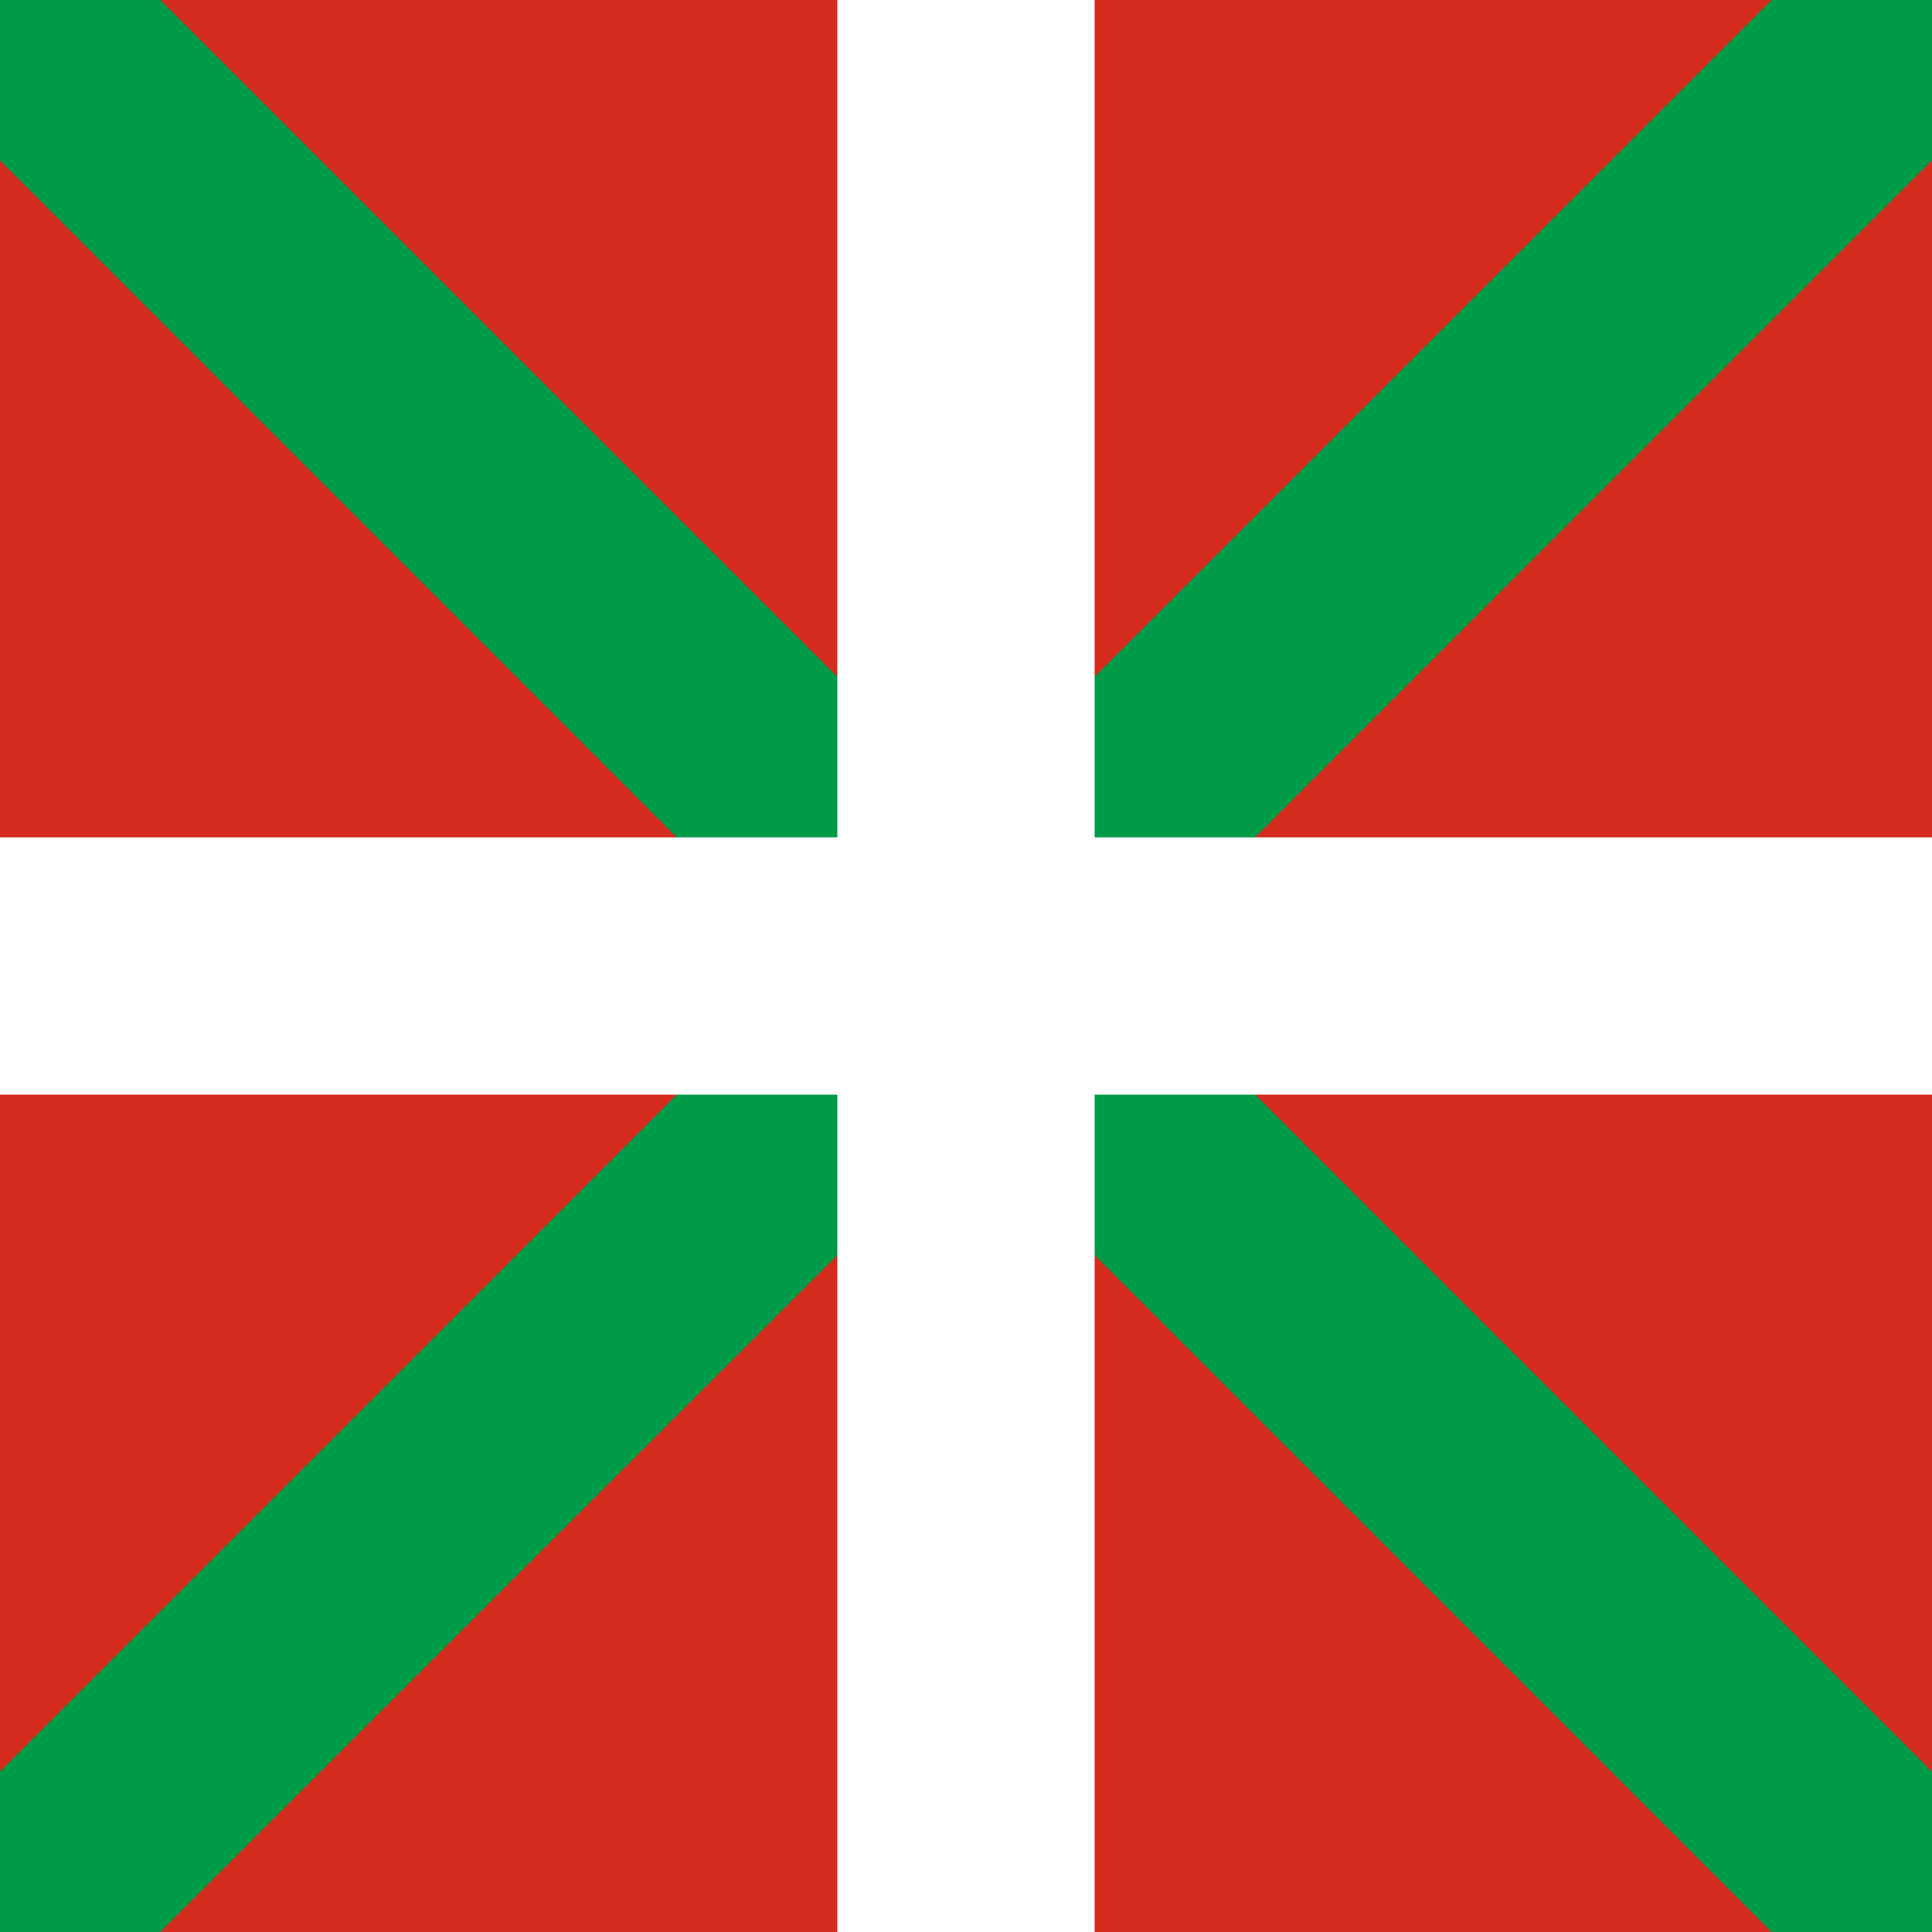
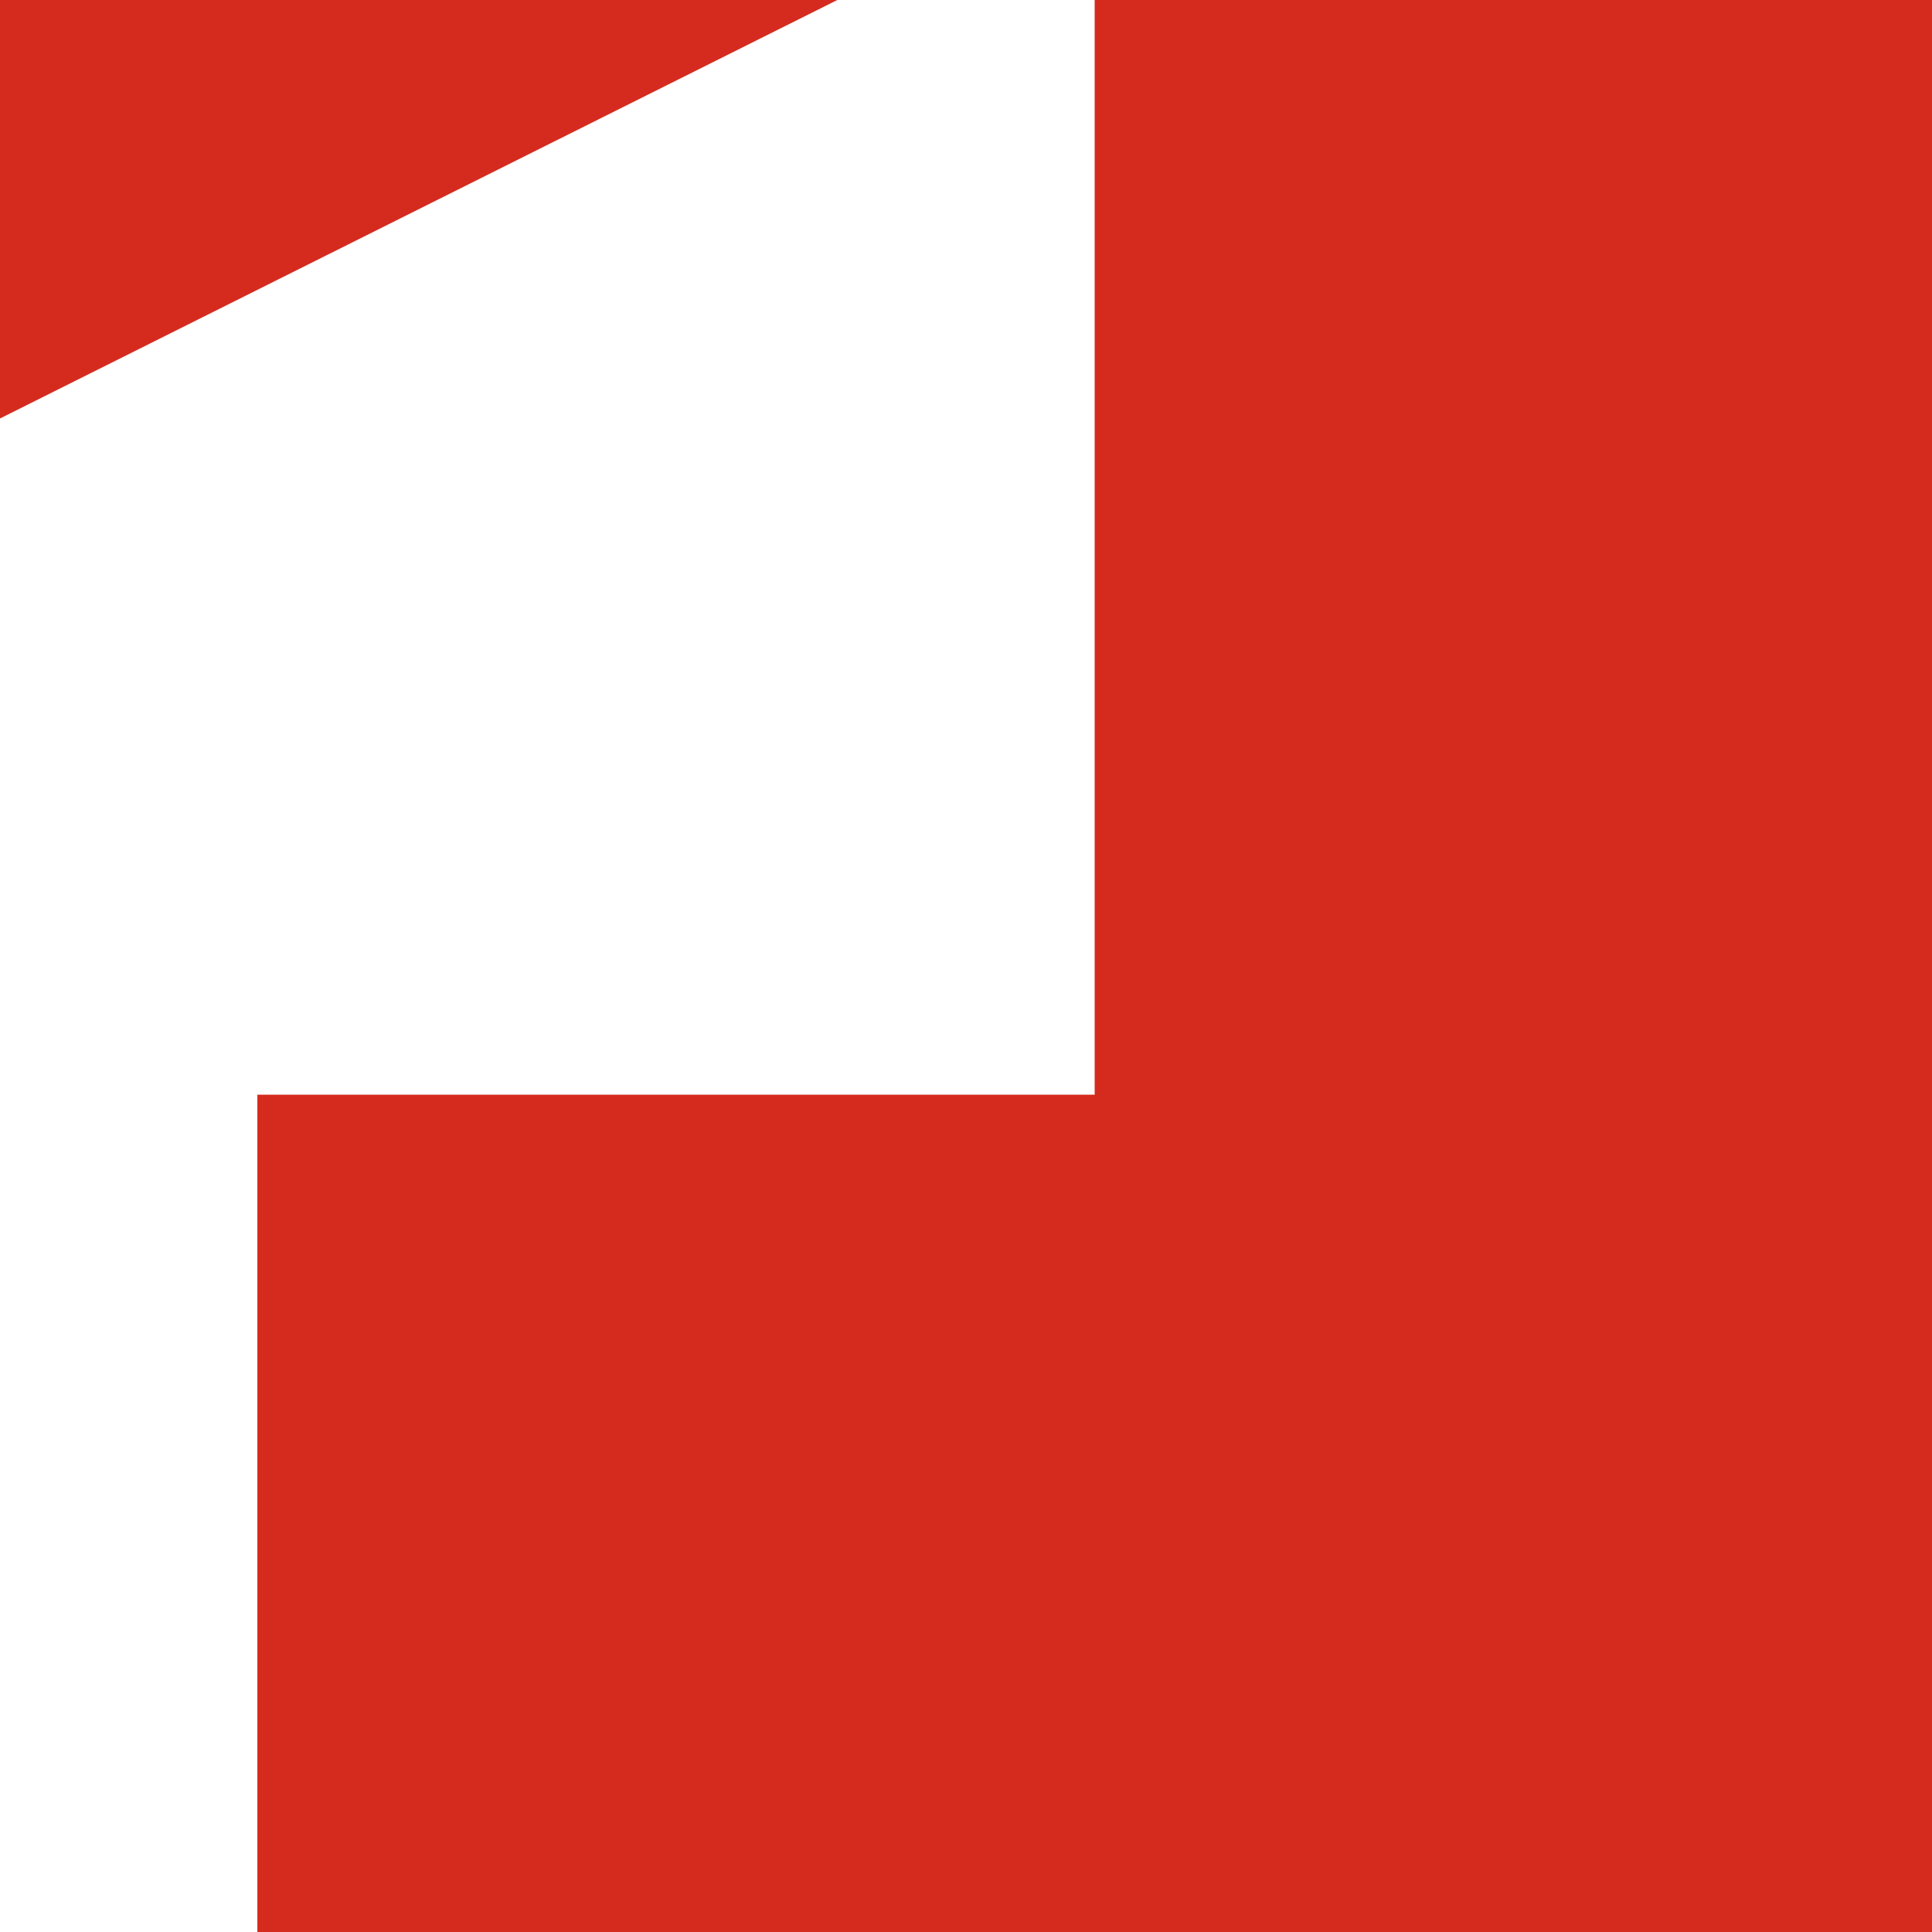
<svg xmlns="http://www.w3.org/2000/svg" id="flag-icons-es-pv" viewBox="0 0 512 512">
  <path fill="#d52b1e" d="m0 0h512v512h-512z" />
-   <path fill="#009b48" d="m0 0h42.5l106.7 106.7c58.7 58.7 106.8 106.7 106.8 106.7 0 0 48.1-48 213.5-213.4h42.5v42.5l-106.7 106.7c-58.7 58.7-106.7 106.8-106.7 106.8 0 0 48 48.1 213.4 213.5v42.5h-42.5l-106.7-106.7c-58.7-58.7-106.8-106.7-106.8-106.7 0 0-48.1 48-213.5 213.4h-42.5v-42.5l106.7-106.7c58.7-58.7 106.7-106.8 106.7-106.8 0 0-48-48.1-213.4-213.5v-21.2z" />
-   <path fill="#fff" d="m221.9 0h68.2v221.9h221.9v68.2h-221.9v221.9h-68.2v-221.9h-221.9v-68.2h221.9v-111z" />
+   <path fill="#fff" d="m221.9 0h68.2v221.9v68.2h-221.9v221.9h-68.2v-221.9h-221.9v-68.2h221.9v-111z" />
</svg>